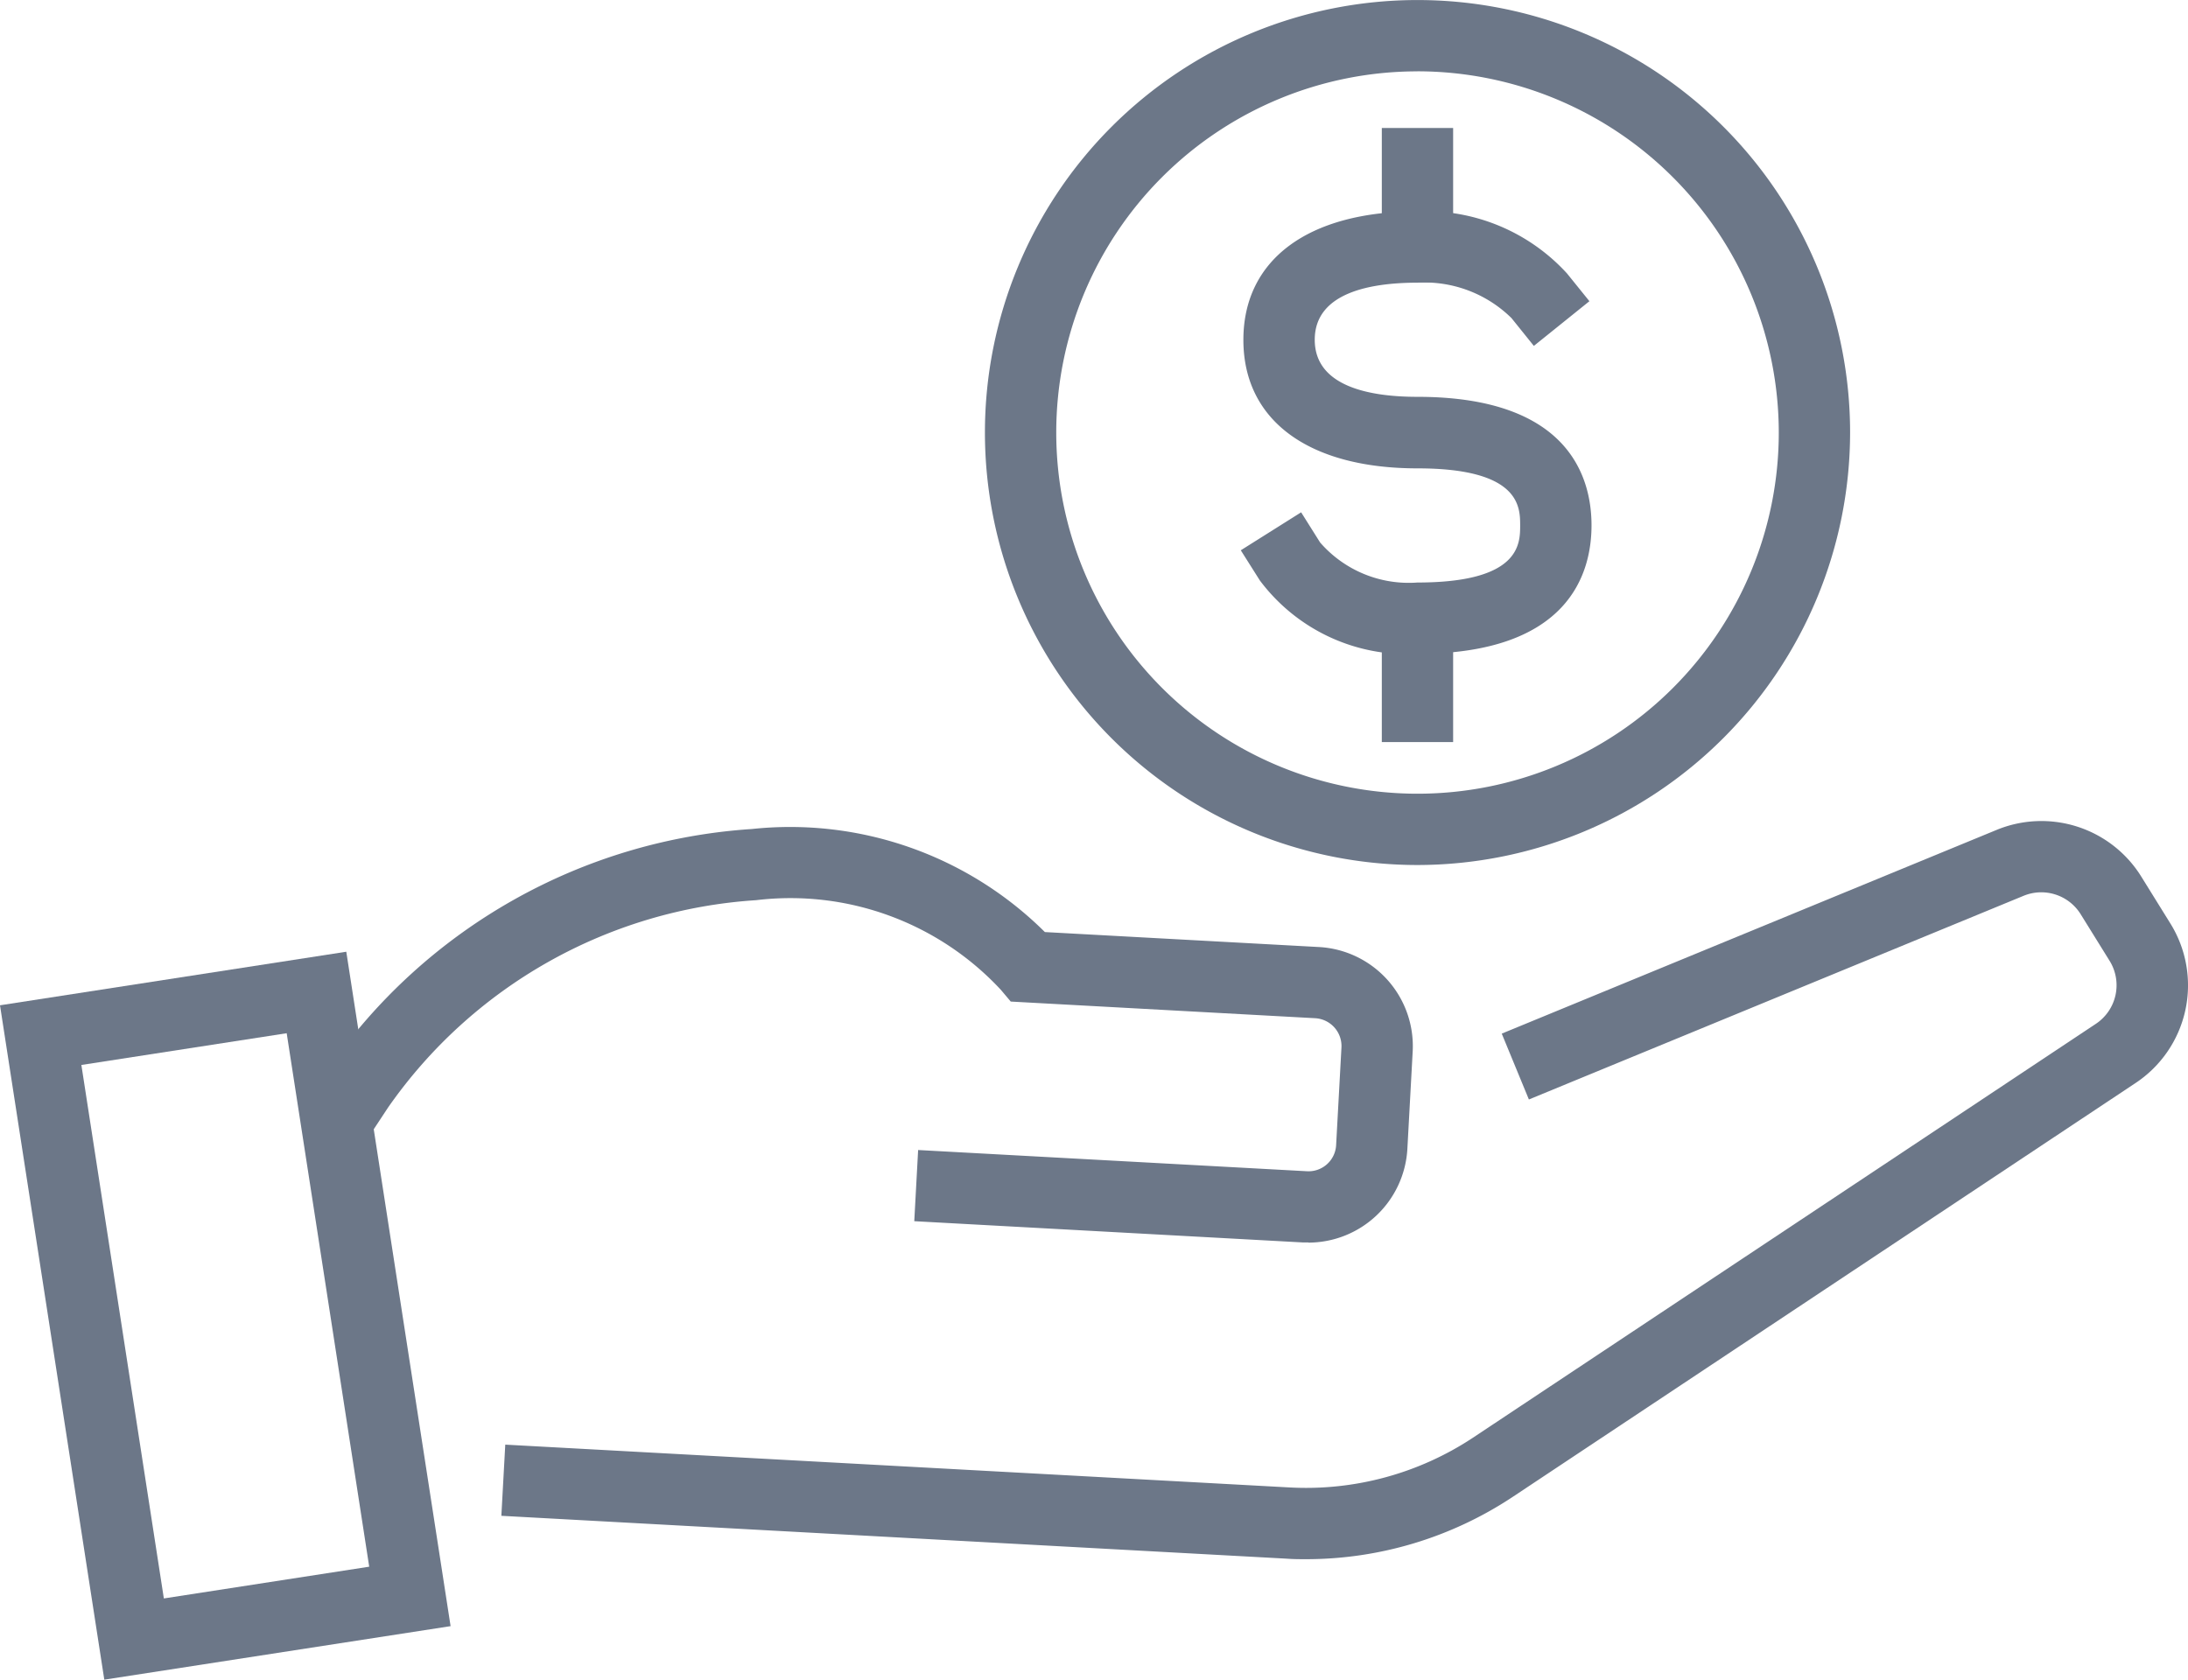
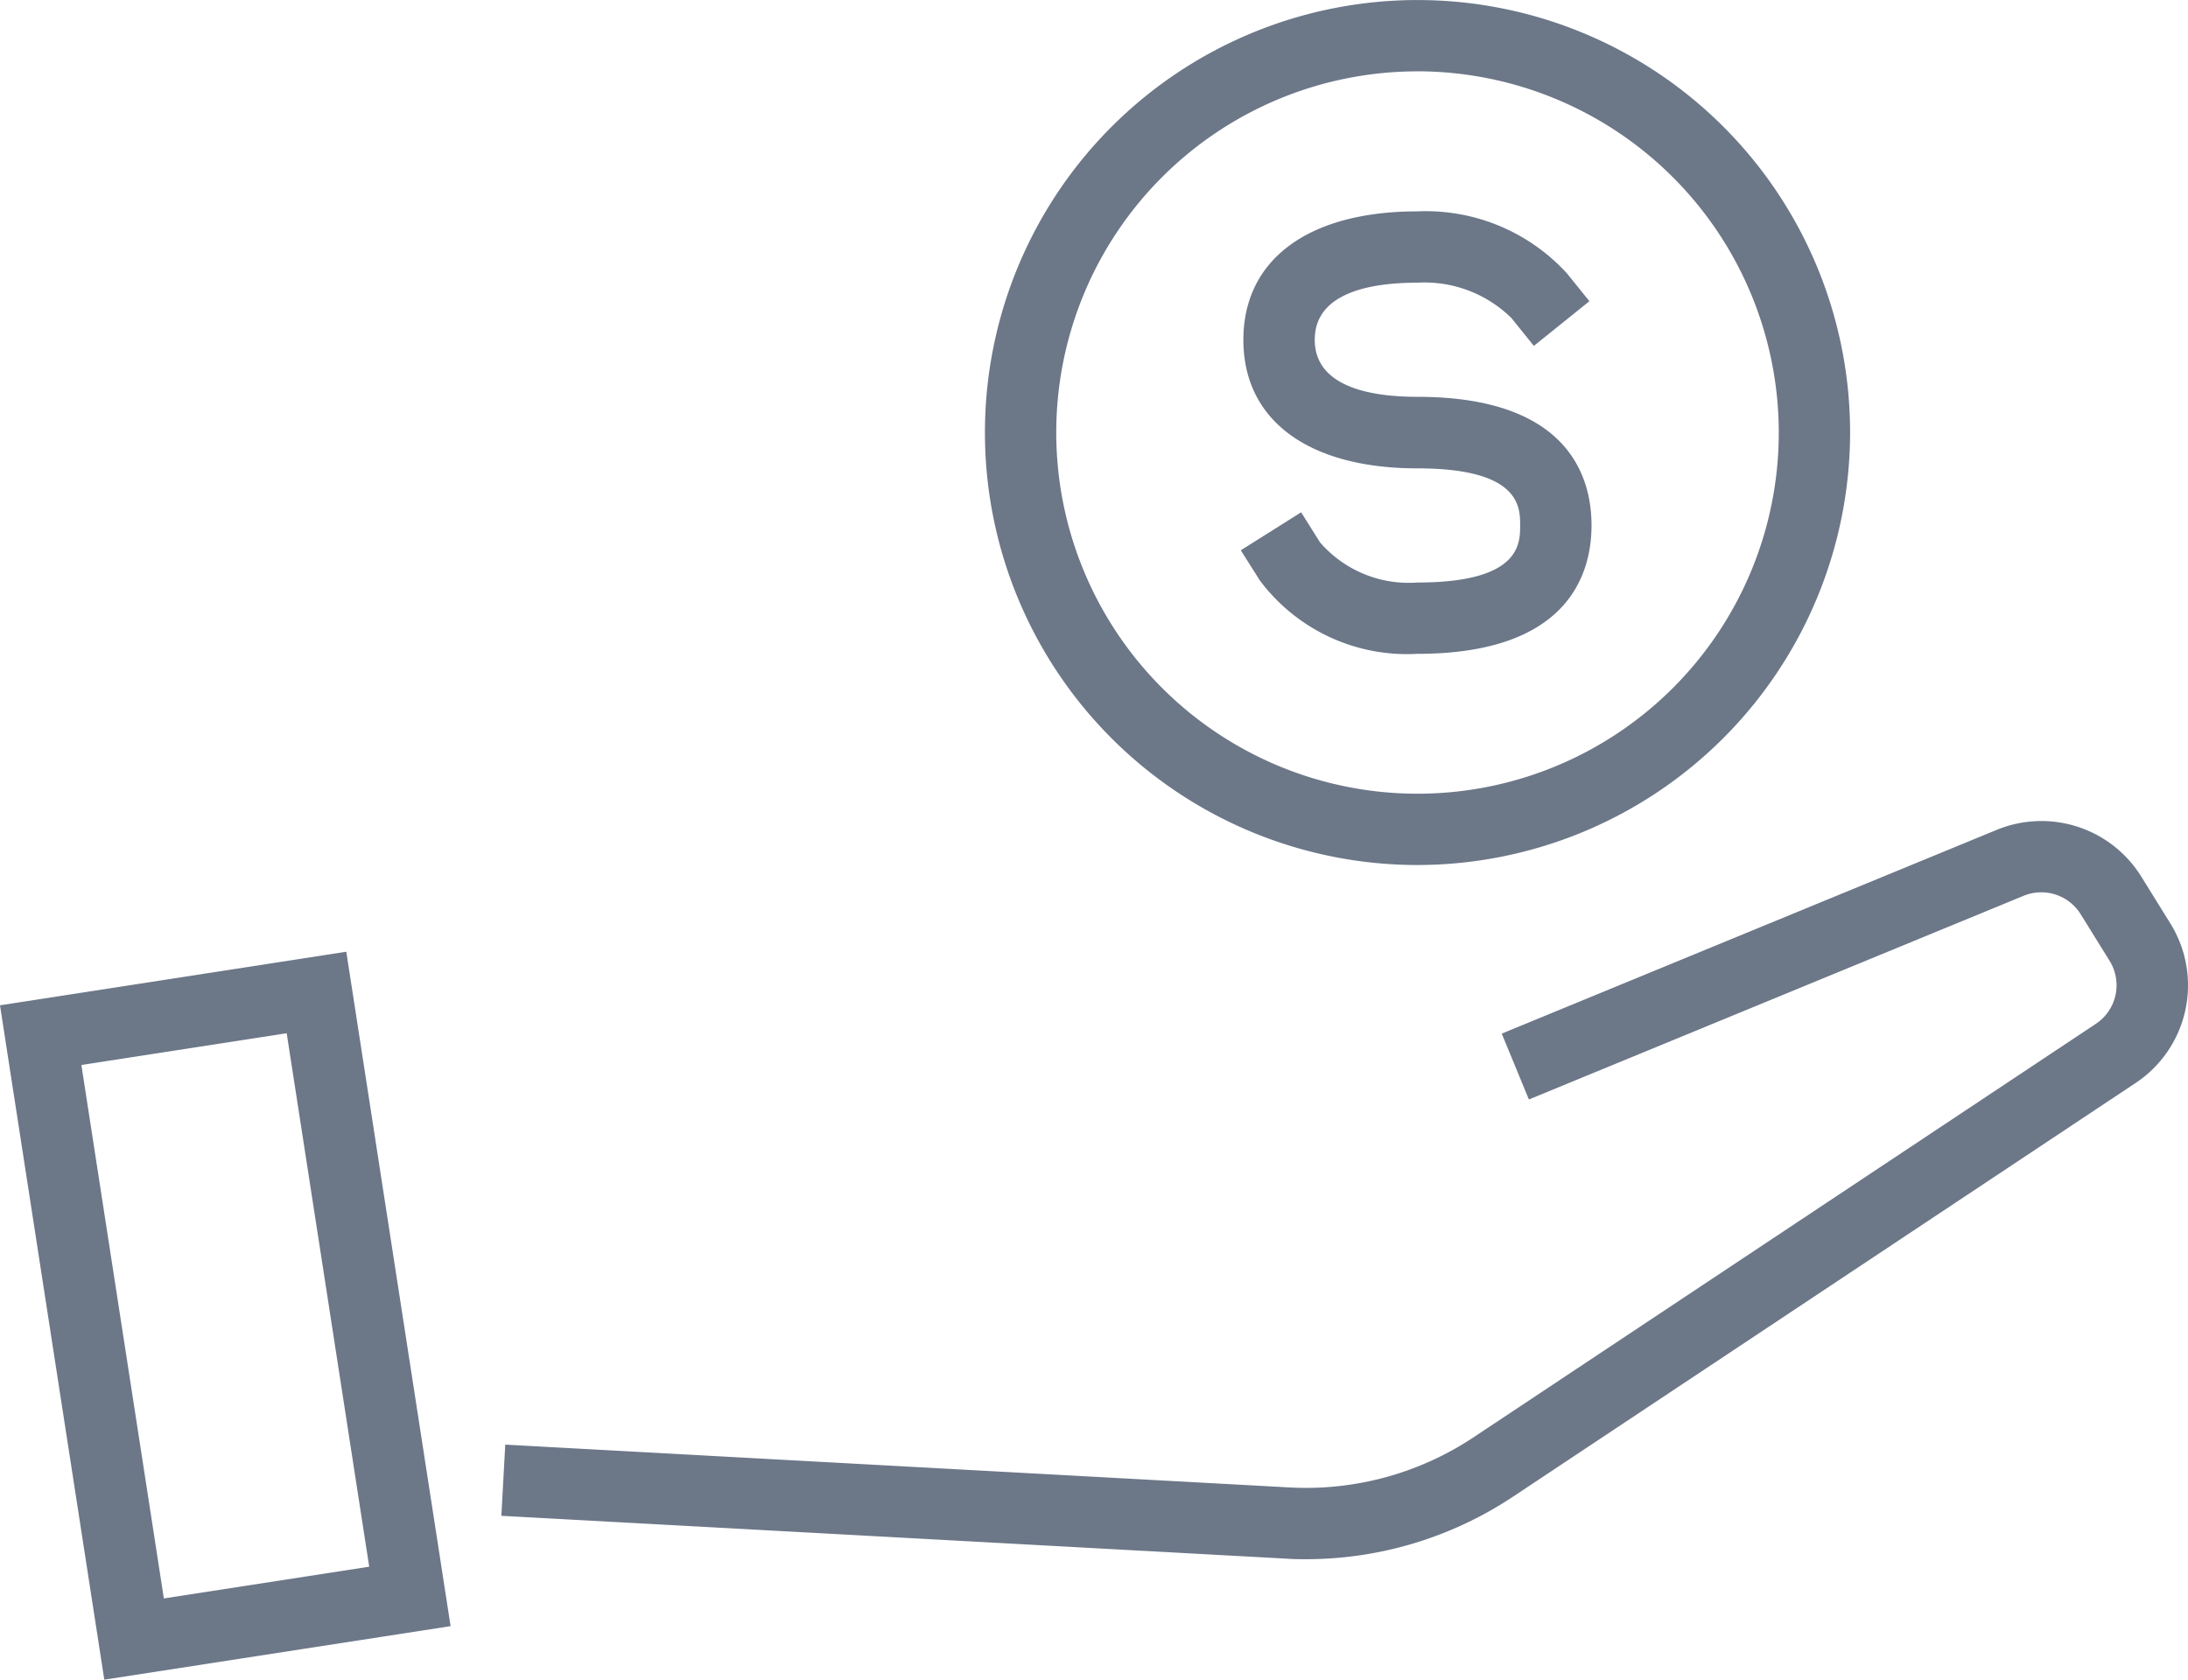
<svg xmlns="http://www.w3.org/2000/svg" width="49.821" height="38.255" viewBox="0 0 49.821 38.255">
  <g id="investing" transform="translate(-574.975 -416.299)" fill="#6C7788">
    <g id="Group_621" data-name="Group 621" transform="translate(603.228 419.214)" fill="#6C7788">
      <g id="Group_618" data-name="Group 618" transform="translate(0 1.893)" fill="#6C7788">
        <g id="Group_617" data-name="Group 617" fill="#6C7788">
          <path id="Path_134" data-name="Path 134" d="M624.8,434.177a4.184,4.184,0,0,1-3.59-1.671l-.434-.687,1.374-.865.432.687a2.672,2.672,0,0,0,2.216.912c2.339,0,2.339-.88,2.339-1.3s0-1.3-2.339-1.3c-2.482,0-3.963-1.094-3.963-2.926s1.481-2.927,3.963-2.927a4.352,4.352,0,0,1,3.406,1.414l.51.632-1.265,1.018-.509-.633a2.824,2.824,0,0,0-2.141-.807c-1.067,0-2.339.226-2.339,1.3s1.271,1.3,2.339,1.3c3.448,0,3.963,1.834,3.963,2.927S628.247,434.177,624.8,434.177Z" transform="translate(-620.776 -424.094)" fill="#6C7788" />
        </g>
      </g>
      <g id="Group_619" data-name="Group 619" transform="translate(3.211)" fill="#6C7788">
-         <rect id="Rectangle_196" data-name="Rectangle 196" width="1.624" height="3.517" fill="#6C7788" />
-       </g>
+         </g>
      <g id="Group_620" data-name="Group 620" transform="translate(3.211 10.469)" fill="#6C7788">
-         <rect id="Rectangle_197" data-name="Rectangle 197" width="1.624" height="3.517" fill="#6C7788" />
-       </g>
+         </g>
    </g>
    <g id="Group_622" data-name="Group 622" transform="translate(597.4 416.299)" fill="#6C7788">
      <path id="Path_135" data-name="Path 135" d="M621.18,436a9.85,9.85,0,1,1,9.851-9.85A9.862,9.862,0,0,1,621.18,436Zm0-18.076a8.226,8.226,0,1,0,8.227,8.226A8.235,8.235,0,0,0,621.18,417.923Z" transform="translate(-611.329 -416.299)" fill="#6C7788" />
    </g>
    <g id="Group_623" data-name="Group 623" transform="translate(586.391 434.995)" fill="#6C7788">
      <path id="Path_136" data-name="Path 136" d="M611.813,463.422c-.15,0-.3,0-.451-.012l-17.88-.976.089-1.621,17.879.976a6.887,6.887,0,0,0,4.151-1.131l14.185-9.427a1.055,1.055,0,0,0,.314-1.44l-.656-1.057a1.056,1.056,0,0,0-1.3-.421l-11.265,4.639-.618-1.5,11.264-4.638a2.676,2.676,0,0,1,3.3,1.065l.656,1.057a2.67,2.67,0,0,1-.8,3.649L616.5,462.01A8.511,8.511,0,0,1,611.813,463.422Z" transform="translate(-593.482 -446.607)" fill="#6C7788" />
    </g>
    <g id="Group_624" data-name="Group 624" transform="translate(582.009 435.157)" fill="#6C7788">
-       <path id="Path_137" data-name="Path 137" d="M609.136,456.309c-.041,0-.083,0-.125,0l-8.849-.484.088-1.621,8.849.483a.629.629,0,0,0,.669-.6l.121-2.216a.635.635,0,0,0-.6-.669l-6.93-.379-.226-.268a6.538,6.538,0,0,0-5.573-2.041,11.08,11.08,0,0,0-8.379,4.721l-.447.678-1.356-.893.447-.678a12.752,12.752,0,0,1,9.639-5.449,8.228,8.228,0,0,1,6.672,2.347l6.242.341a2.261,2.261,0,0,1,2.133,2.379l-.121,2.217a2.261,2.261,0,0,1-2.254,2.136Z" transform="translate(-586.378 -446.87)" fill="#6C7788" />
-     </g>
+       </g>
    <g id="Group_625" data-name="Group 625" transform="translate(574.975 437.975)" fill="#6C7788">
      <path id="Path_138" data-name="Path 138" d="M577.35,468.018l-2.375-15.359,7.885-1.22,2.375,15.36Zm-.522-14,1.878,12.15,4.676-.723-1.879-12.15Z" transform="translate(-574.975 -451.439)" fill="#6C7788" />
    </g>
  </g>
</svg>